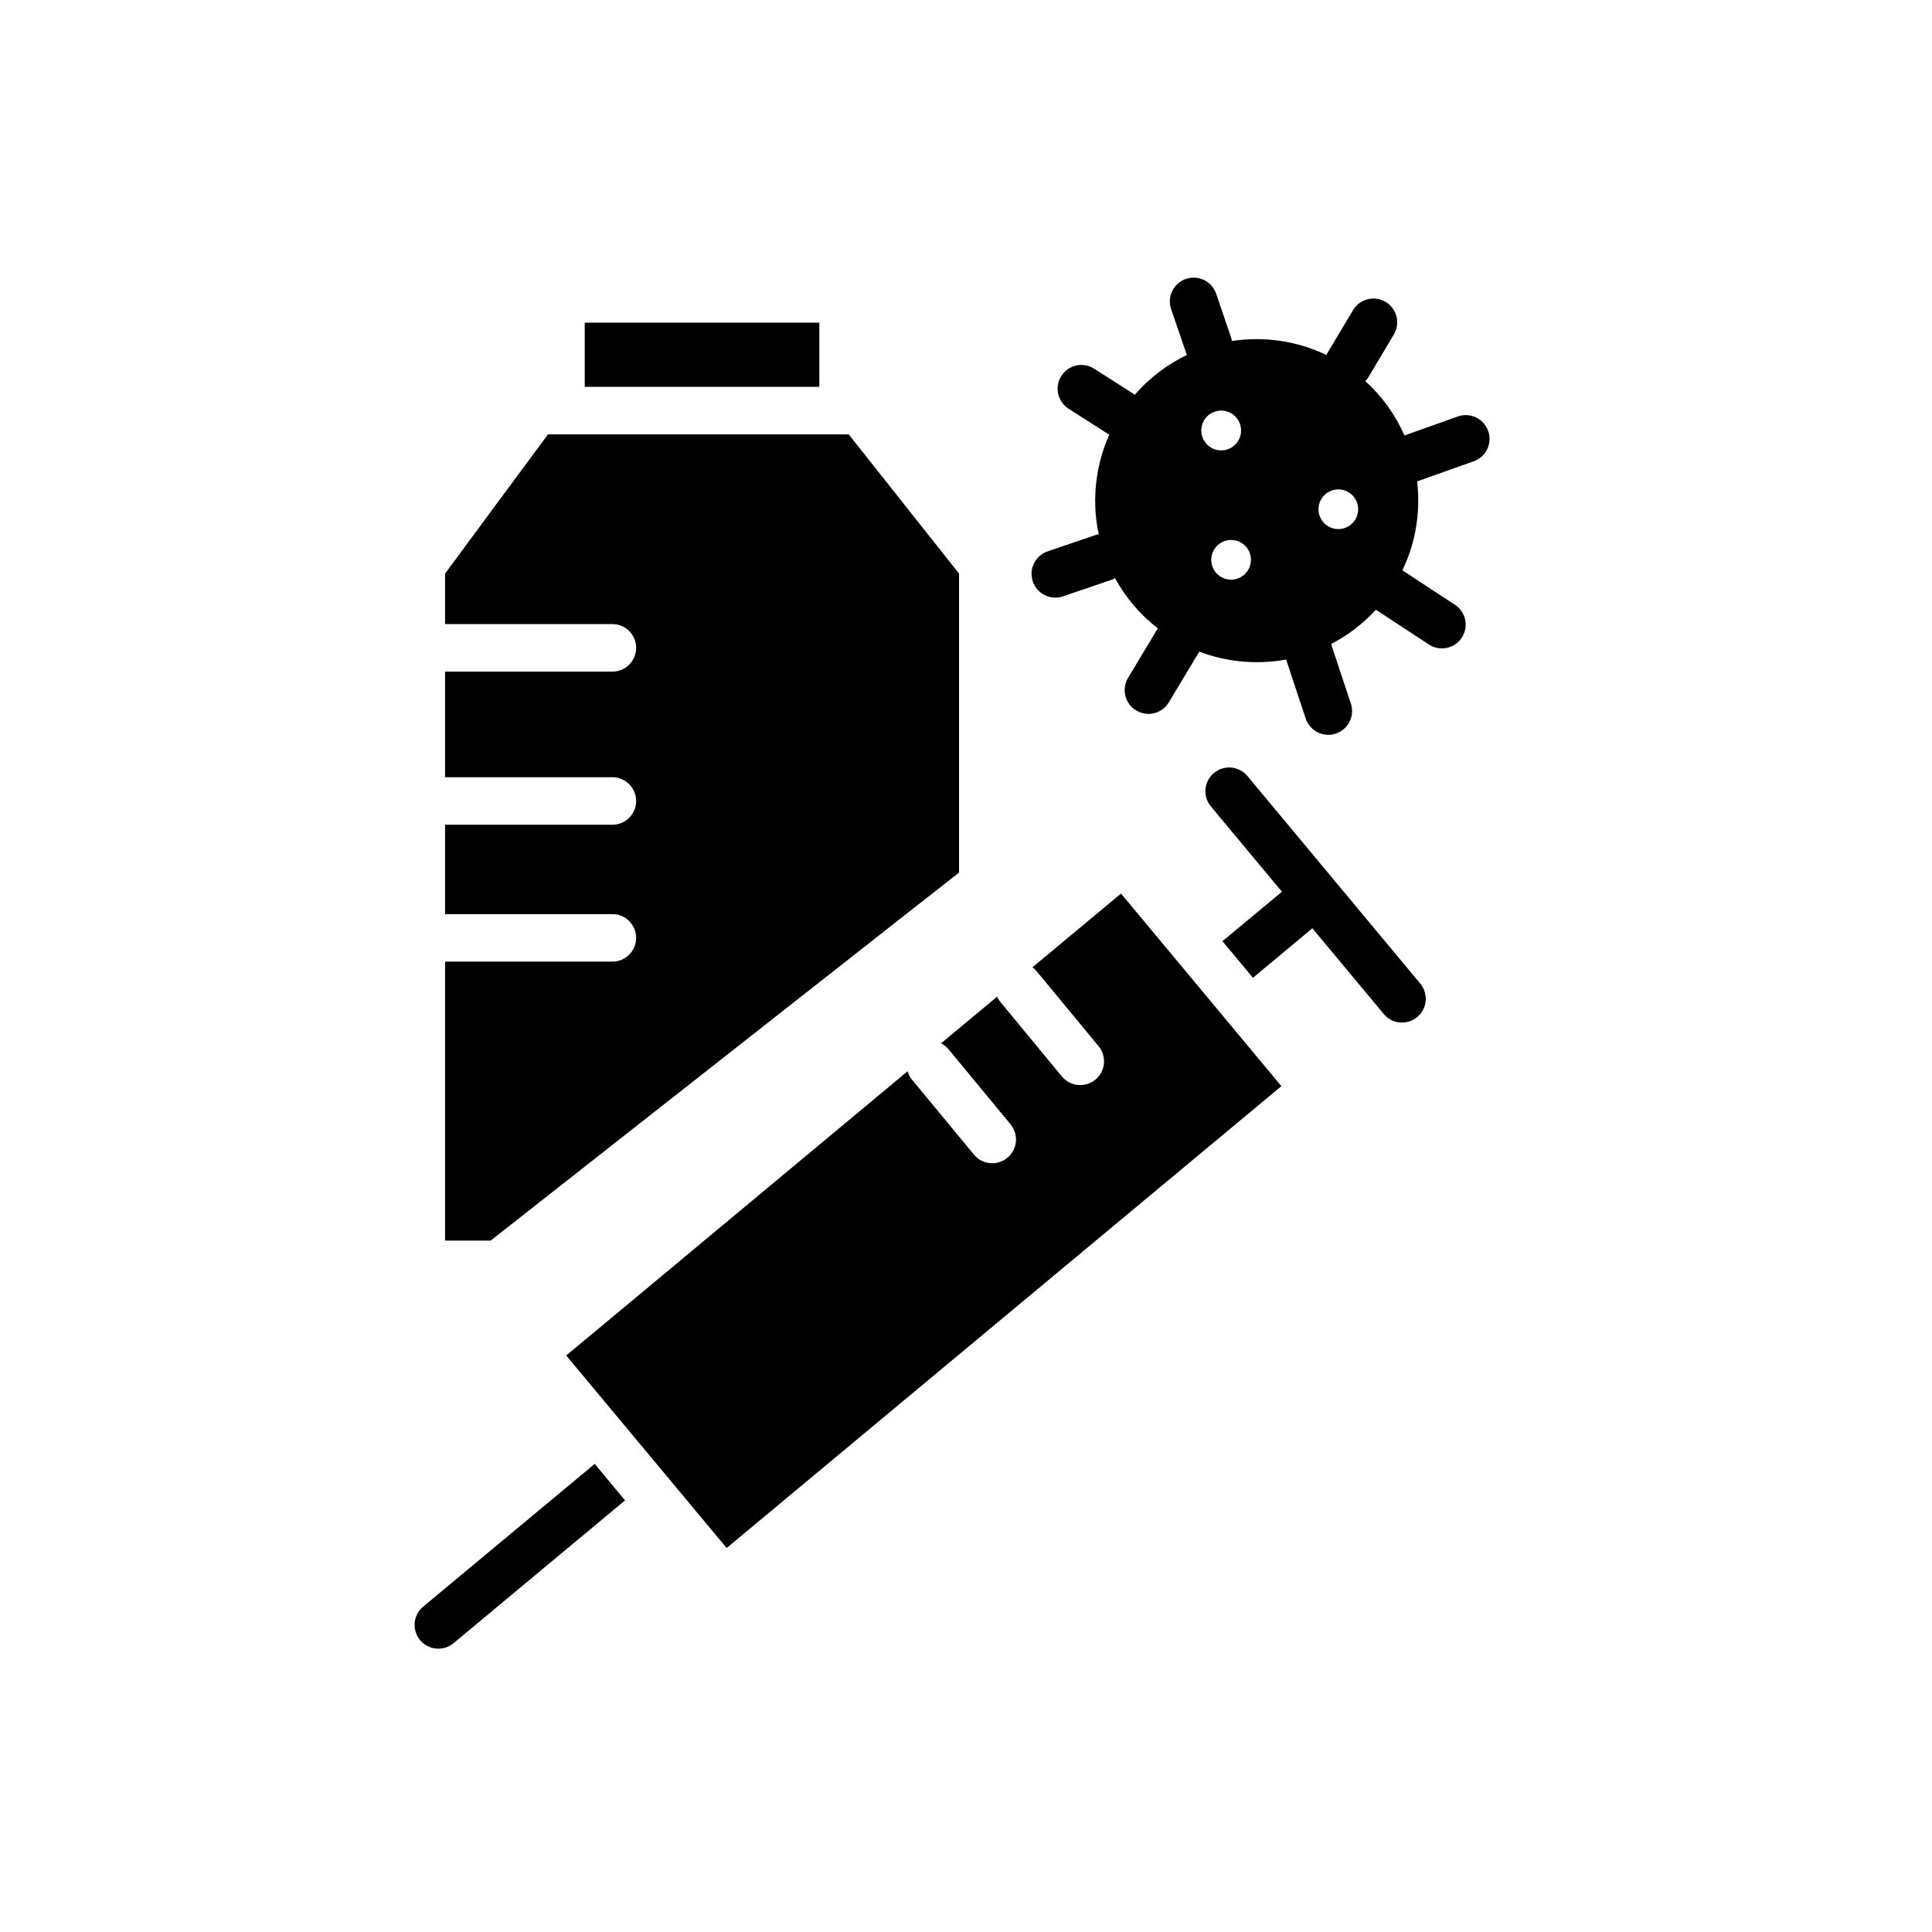
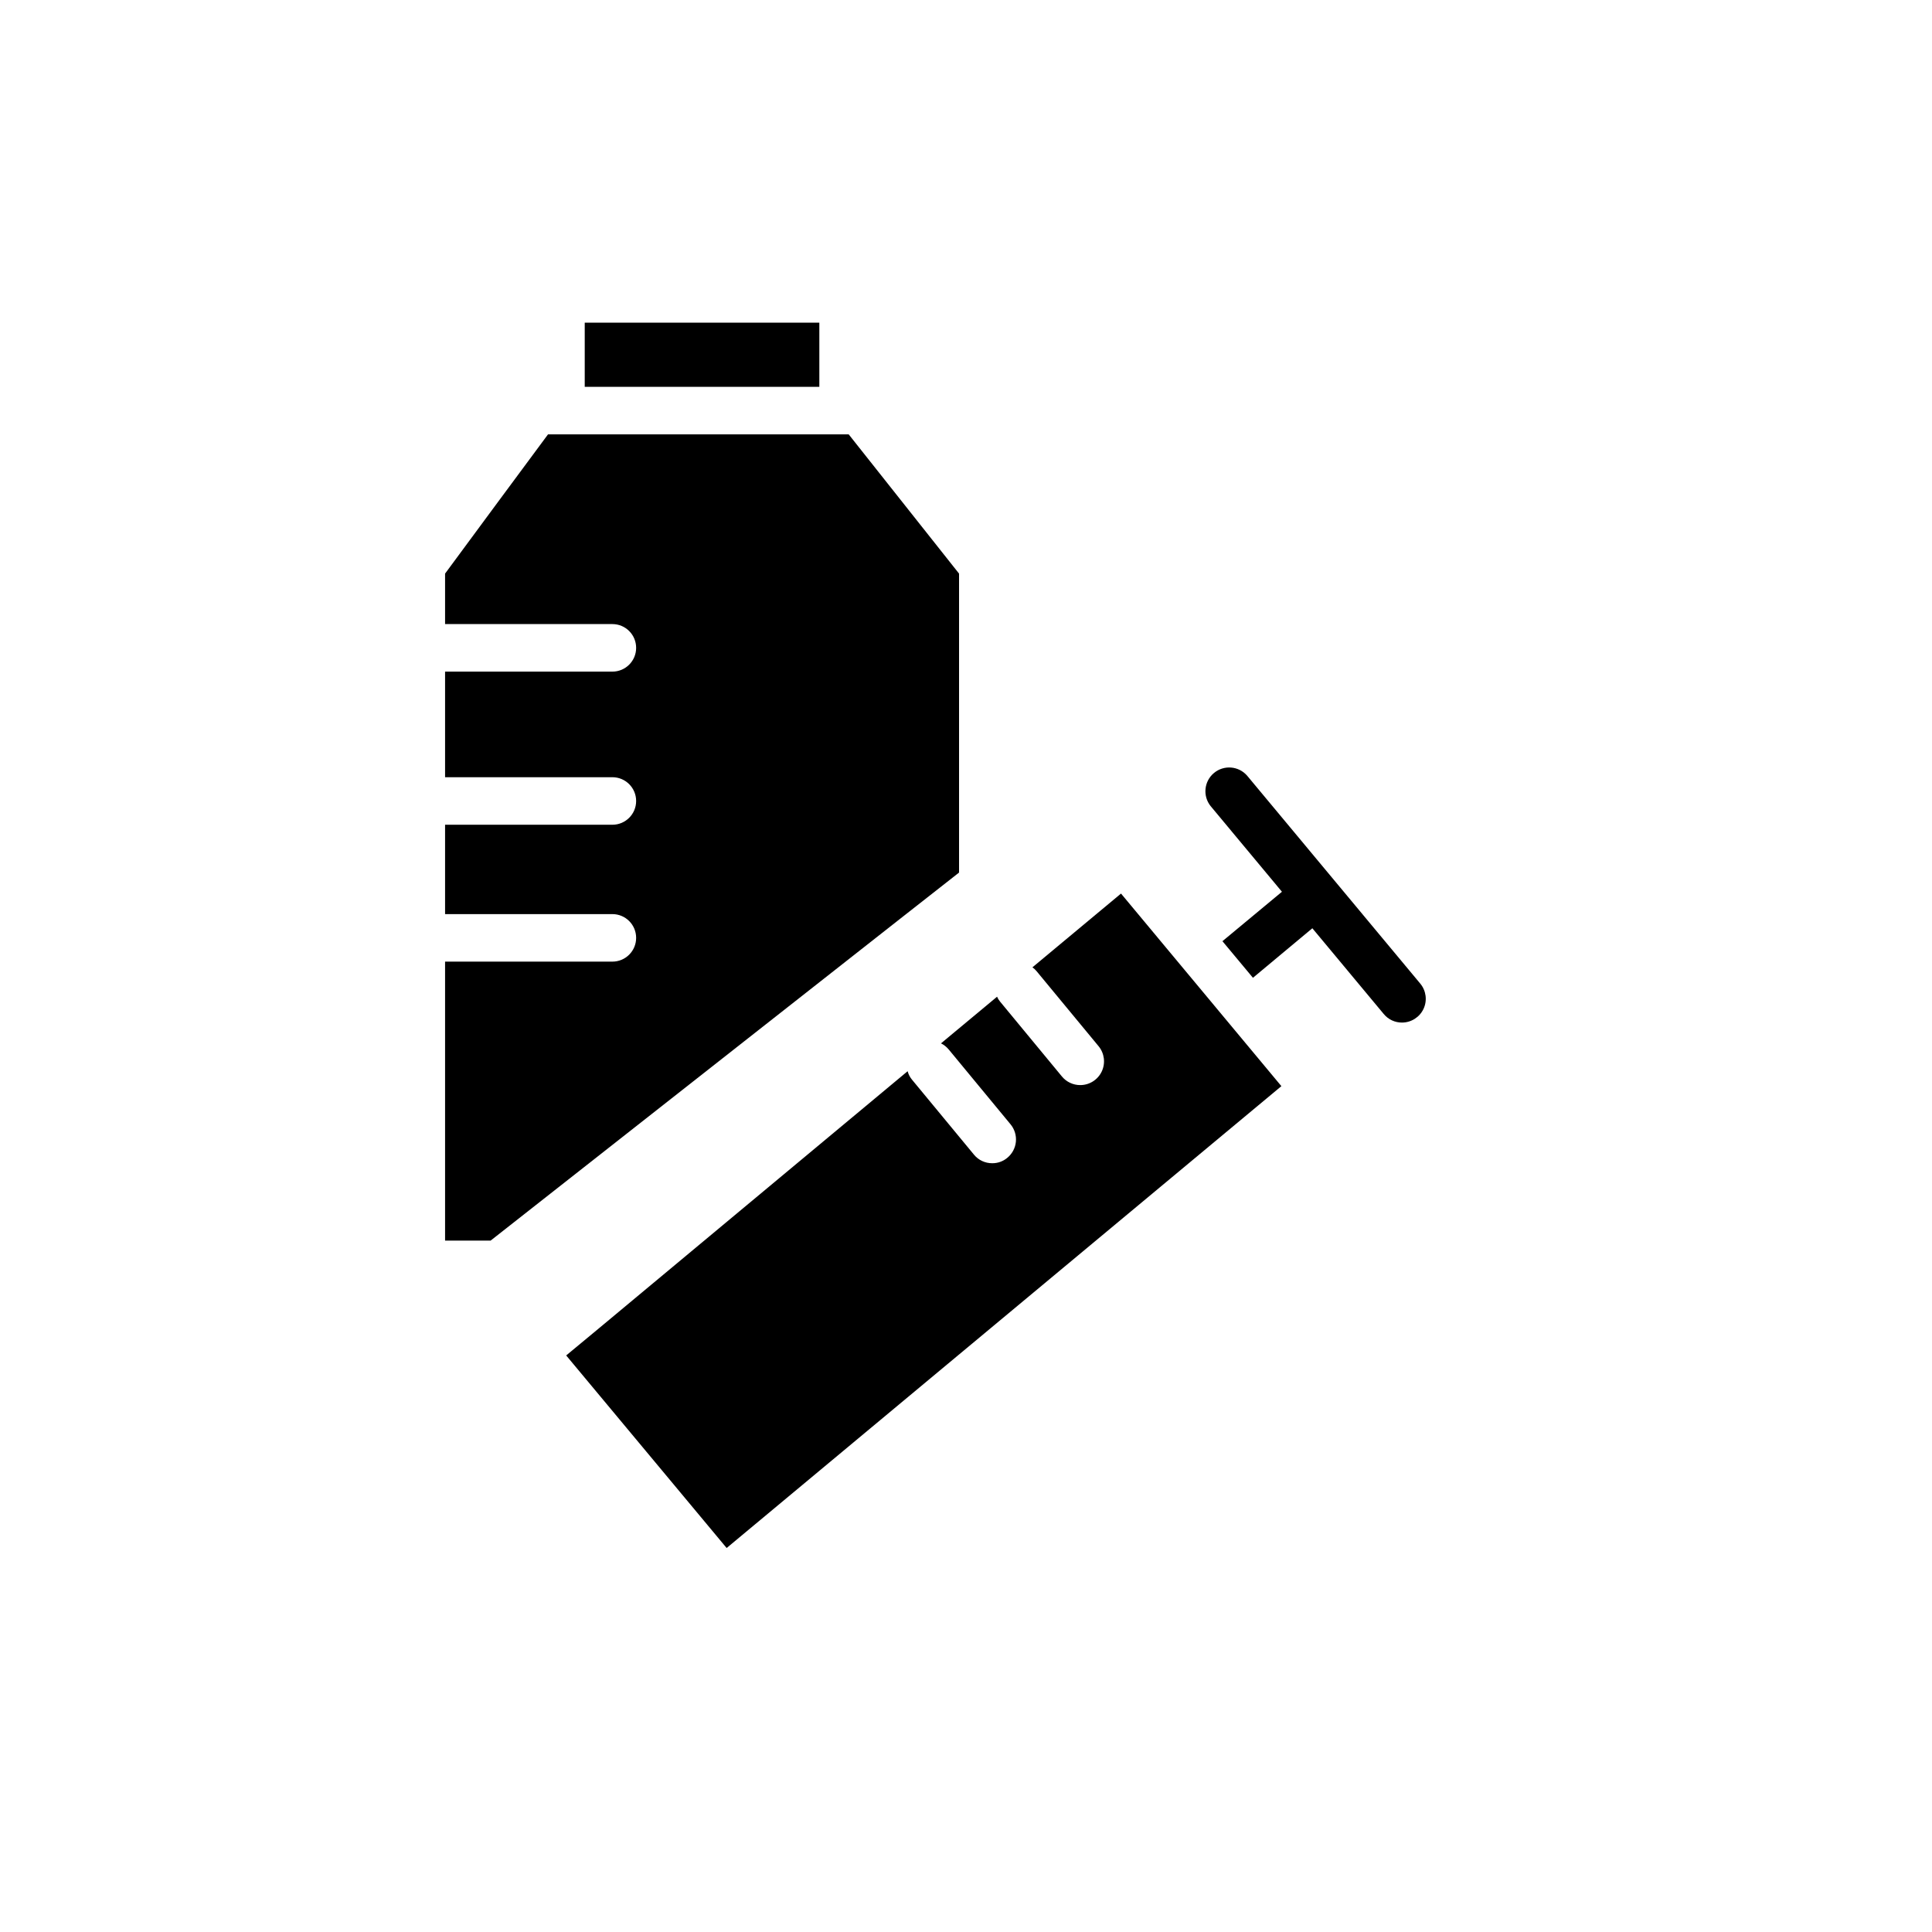
<svg xmlns="http://www.w3.org/2000/svg" fill="#000000" width="800px" height="800px" version="1.1" viewBox="144 144 512 512">
  <g>
    <path d="m368.91 259.11h-79.68c-9.094 12.266-18.188 24.566-27.281 36.902v13.375h44.336c3.481 0 6.297 2.82 6.297 6.301 0 3.477-2.816 6.297-6.297 6.297h-44.336v27.984h44.336c3.481 0 6.297 2.82 6.297 6.301 0 3.477-2.816 6.297-6.297 6.297h-44.336v23.68h44.336c3.481 0 6.297 2.816 6.297 6.297 0 3.477-2.816 6.297-6.297 6.297h-44.336v73.934h12.066l108.6-85.344 15.543-12.191v-79.227c-9.75-12.316-19.496-24.617-29.246-36.902z" />
    <path d="m298.96 229.51h62.172v17.004h-62.172z" />
    <path d="m483.58 431.84-84.086 70.004-2.09 1.738-60.836 50.656-17.23-20.68-8.062-9.672-17.23-20.68 8.664-7.18 81.82-68.141v-0.004c0.219 0.824 0.613 1.59 1.16 2.242l16.426 19.875h-0.004c1.188 1.449 2.965 2.281 4.836 2.269 1.465 0.016 2.887-0.492 4.008-1.438 1.289-1.062 2.106-2.594 2.266-4.254 0.16-1.664-0.348-3.324-1.41-4.613l-16.398-19.852v0.004c-0.559-0.676-1.254-1.227-2.039-1.613l13.504-11.234 1.359-1.133h-0.004c0.195 0.465 0.457 0.898 0.781 1.281l16.398 19.852c1.195 1.457 2.981 2.297 4.863 2.293 2.438 0 4.656-1.406 5.699-3.609 1.039-2.207 0.715-4.812-0.836-6.695l-16.426-19.875c-0.32-0.395-0.691-0.742-1.109-1.031l23.477-19.547z" />
-     <path d="m256.14 569.78c-2.672 2.227-3.031 6.195-0.809 8.867 1.188 1.449 2.965 2.281 4.84 2.269 1.473 0 2.898-0.516 4.027-1.461l45.445-37.836-8.035-9.672z" />
    <path d="m520.38 404.66-45.895-55.117c-2.254-2.574-6.144-2.883-8.773-0.691-2.625 2.188-3.027 6.074-0.902 8.75l18.918 22.723-15.77 13.098 8.086 9.699 15.742-13.125 18.918 22.723h0.004c1.188 1.449 2.965 2.281 4.836 2.269 2.441-0.004 4.664-1.414 5.703-3.629 1.035-2.211 0.695-4.824-0.867-6.699z" />
-     <path d="m538.37 258.2c-1.164-3.277-4.762-4.992-8.035-3.832l-14.133 5.039c-2.402-5.469-5.93-10.371-10.355-14.383l-0.023-0.023v-0.004c0.293-0.297 0.555-0.629 0.781-0.98l6.777-11.359-0.004-0.004c1.789-2.981 0.82-6.852-2.164-8.637-2.984-1.789-6.852-0.82-8.641 2.164l-6.801 11.387c-0.086 0.164-0.164 0.332-0.227 0.504h-0.027c-7.773-3.719-16.492-5.012-25.012-3.703-0.039-0.203-0.09-0.406-0.152-0.605l-4.055-11.914c-1.121-3.297-4.703-5.062-8-3.941-3.297 1.117-5.062 4.699-3.941 7.996l4.082 11.914c0.027 0.086 0.062 0.172 0.102 0.254-5.273 2.531-9.973 6.113-13.805 10.531l-0.023 0.023h-0.004c-0.109-0.102-0.227-0.191-0.352-0.277l-10.605-6.777c-2.918-1.703-6.664-0.801-8.484 2.047-1.82 2.852-1.066 6.629 1.707 8.559l10.605 6.777c0.137 0.082 0.281 0.148 0.43 0.203-0.016 0-0.027 0.008-0.027 0.023-1.676 3.715-2.805 7.652-3.348 11.688-0.676 4.891-0.496 9.859 0.527 14.688v0.023c-0.25 0.051-0.504 0.102-0.754 0.176l-12.543 4.281-0.004 0.004c-1.641 0.488-3.008 1.625-3.793 3.148-0.785 1.52-0.914 3.293-0.363 4.914 0.551 1.621 1.738 2.945 3.289 3.672 1.547 0.727 3.324 0.793 4.922 0.18l12.543-4.258h0.004c0.355-0.129 0.703-0.289 1.031-0.477 2.82 5.168 6.68 9.695 11.336 13.301l-7.883 13.125v-0.004c-0.859 1.434-1.113 3.148-0.707 4.769 0.406 1.621 1.438 3.016 2.871 3.871 0.984 0.59 2.106 0.902 3.25 0.91 2.211-0.012 4.254-1.18 5.391-3.074l8.062-13.426c7.344 2.769 15.301 3.492 23.023 2.09l5.188 15.645v-0.004c0.863 2.578 3.281 4.312 5.996 4.309 0.68 0 1.352-0.109 1.992-0.328 3.293-1.098 5.074-4.66 3.981-7.957l-5.238-15.77h-0.004c4.457-2.316 8.473-5.394 11.867-9.094l13.906 9.117h-0.004c1.398 0.973 3.129 1.34 4.797 1.016 1.672-0.32 3.141-1.309 4.07-2.731 0.934-1.422 1.25-3.16 0.883-4.82-0.371-1.66-1.398-3.102-2.848-3.992l-13.777-9.043v-0.004c1.938-3.992 3.223-8.27 3.805-12.668 0.496-3.609 0.531-7.266 0.098-10.883l15.012-5.34h0.004c1.574-0.559 2.859-1.719 3.574-3.227 0.715-1.508 0.797-3.242 0.23-4.809zm-75.973-0.805-0.004-0.004c0.281-2.117 1.812-3.859 3.879-4.406 2.062-0.551 4.258 0.199 5.551 1.902 1.297 1.699 1.438 4.012 0.359 5.859-1.078 1.844-3.16 2.859-5.277 2.566-2.875-0.406-4.883-3.047-4.512-5.922zm13.074 35.668h-0.004c-0.285 2.109-1.812 3.836-3.871 4.383-2.059 0.543-4.238-0.207-5.531-1.902-1.289-1.691-1.43-3.996-0.359-5.836 1.07-1.84 3.144-2.852 5.254-2.566 1.383 0.184 2.637 0.914 3.484 2.023 0.844 1.113 1.215 2.512 1.023 3.898zm28.414-13.402h-0.004c-0.285 2.109-1.812 3.84-3.871 4.383-2.055 0.543-4.238-0.207-5.527-1.898-1.293-1.695-1.434-3.996-0.363-5.836 1.07-1.84 3.144-2.856 5.254-2.57 1.383 0.188 2.637 0.914 3.484 2.023 0.844 1.113 1.215 2.516 1.023 3.898z" />
  </g>
</svg>